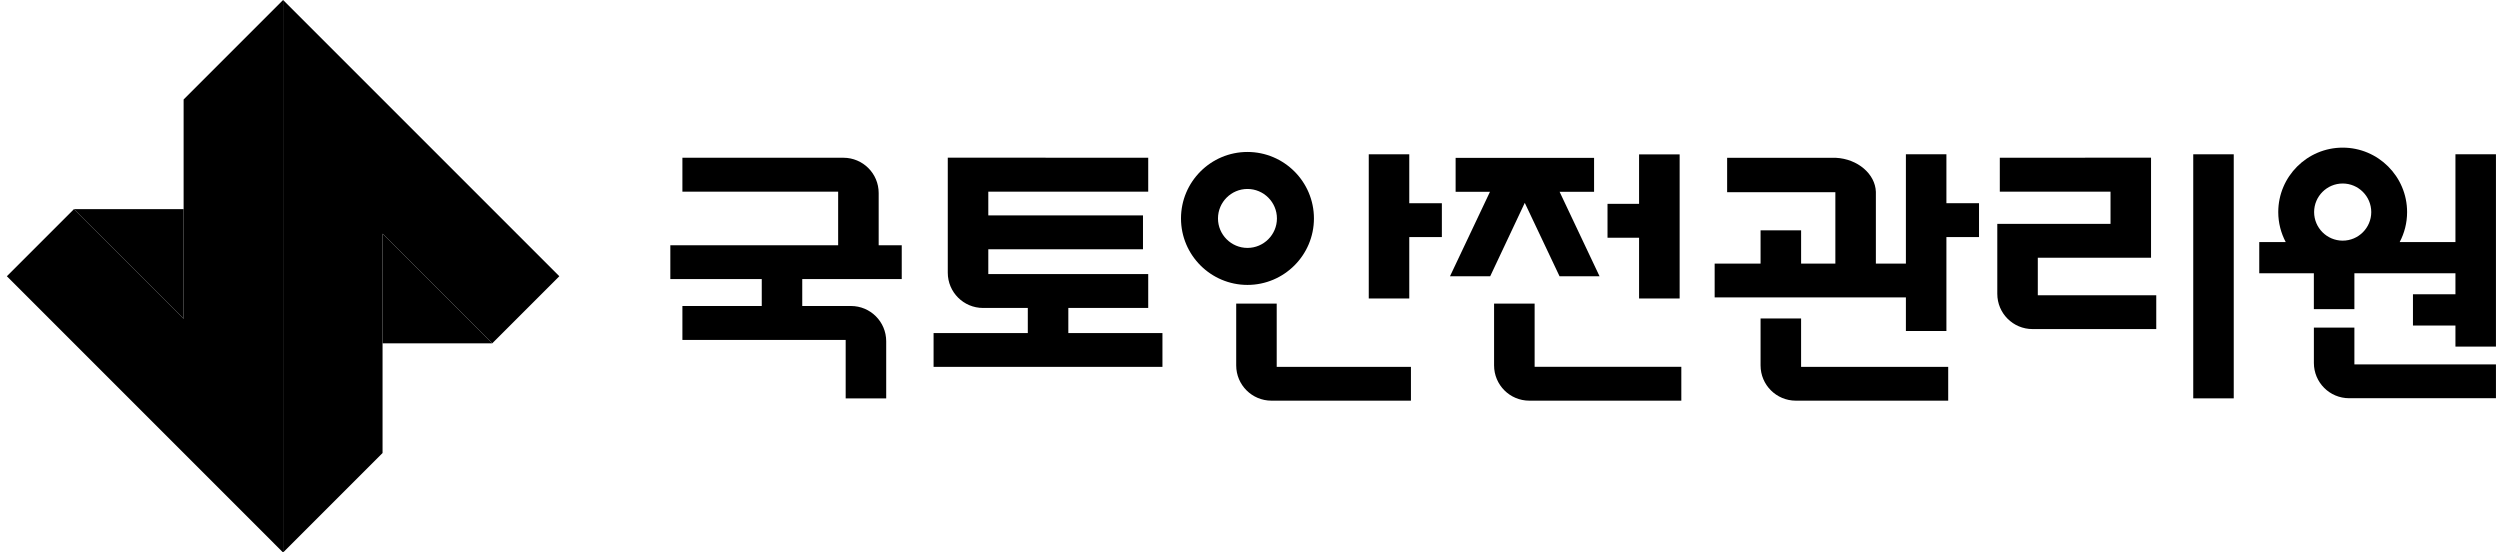
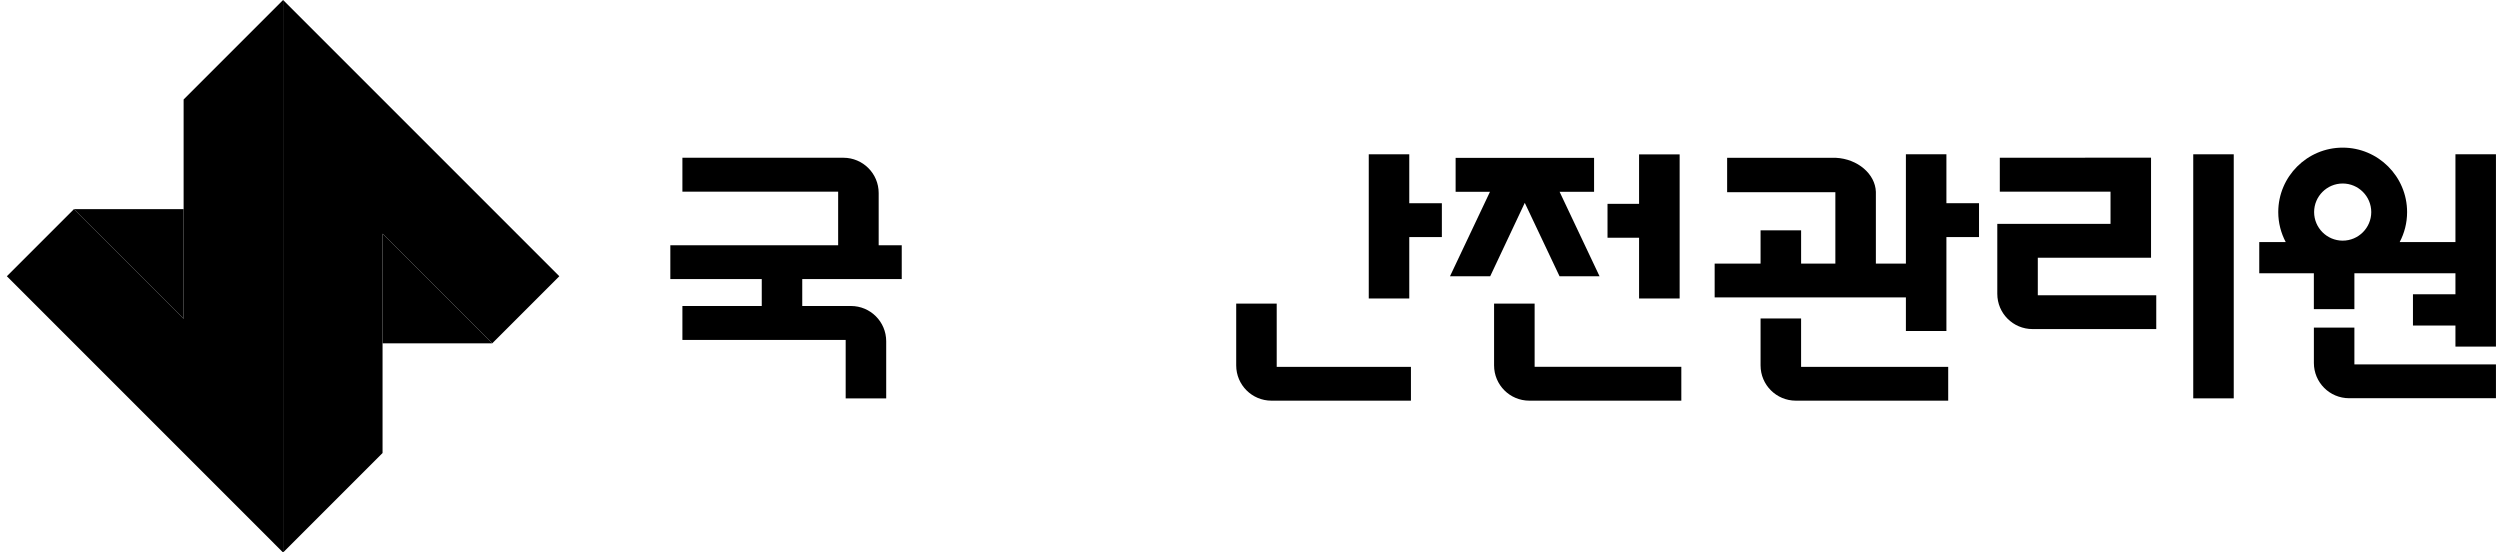
<svg xmlns="http://www.w3.org/2000/svg" width="181" height="40" viewBox="0 0 181 40" fill="none">
  <path d="M61.611 22.154H58.083V20.205H65.286V17.755H63.616V13.973C63.616 12.564 62.474 11.423 61.065 11.421H49.406V13.876H60.682V17.755H48.532V20.205H55.151V22.154H49.406V24.609H61.227V28.842H64.161V24.704C64.16 23.296 63.02 22.154 61.611 22.154Z" fill="#034EA1" style="fill:#034EA1;fill:color(display-p3 0.012 0.306 0.631);fill-opacity:1;" />
  <path d="M161.723 11.171H158.791V28.841H161.723V11.171Z" fill="#034EA1" style="fill:#034EA1;fill:color(display-p3 0.012 0.306 0.631);fill-opacity:1;" />
-   <path d="M90.316 17.949C91.492 17.949 92.45 16.991 92.45 15.816C92.45 14.639 91.492 13.681 90.316 13.681C89.139 13.681 88.182 14.639 88.182 15.816C88.182 16.991 89.139 17.949 90.316 17.949ZM90.316 20.628C87.662 20.628 85.504 18.469 85.504 15.816C85.504 13.161 87.662 11.002 90.316 11.002C92.969 11.002 95.129 13.161 95.129 15.816C95.129 18.469 92.969 20.628 90.316 20.628Z" fill="#034EA1" style="fill:#034EA1;fill:color(display-p3 0.012 0.306 0.631);fill-opacity:1;" />
  <path d="M102.031 11.171H99.098V21.61H102.031V17.164H104.391V14.714H102.031V11.171Z" fill="#034EA1" style="fill:#034EA1;fill:color(display-p3 0.012 0.306 0.631);fill-opacity:1;" />
  <path d="M140.92 11.171H137.987V19.085H135.813V13.889C135.767 12.591 134.495 11.505 132.917 11.425H125.044V13.917H132.88V19.085H130.4V16.676H127.465V19.085H124.141V21.532H137.987V23.965H140.92V17.164H143.281V14.714H140.92V11.171Z" fill="#034EA1" style="fill:#034EA1;fill:color(display-p3 0.012 0.306 0.631);fill-opacity:1;" />
  <path d="M92.434 21.981H89.501V26.457C89.501 27.866 90.643 29.008 92.052 29.008L102.152 29.008V26.559H92.434V21.981Z" fill="#034EA1" style="fill:#034EA1;fill:color(display-p3 0.012 0.306 0.631);fill-opacity:1;" />
  <path d="M169.611 17.423C168.47 17.423 167.542 16.495 167.542 15.354C167.542 14.214 168.47 13.286 169.611 13.286C170.751 13.286 171.679 14.214 171.679 15.354C171.679 16.495 170.751 17.423 169.611 17.423ZM177.774 11.171V17.525H173.737C174.08 16.877 174.274 16.138 174.274 15.354C174.274 12.782 172.182 10.689 169.611 10.689C167.039 10.689 164.946 12.782 164.946 15.354C164.946 16.138 165.143 16.876 165.486 17.525H163.57V19.783H167.523V22.381H170.458V19.783H177.774V21.307H174.698V23.569H177.774V25.093H180.707V11.171H177.774Z" fill="#034EA1" style="fill:#034EA1;fill:color(display-p3 0.012 0.306 0.631);fill-opacity:1;" />
  <path d="M111.107 21.981H108.171V26.457C108.171 27.866 109.313 29.008 110.721 29.008H121.728V26.557H111.107V21.981Z" fill="#034EA1" style="fill:#034EA1;fill:color(display-p3 0.012 0.306 0.631);fill-opacity:1;" />
  <path d="M118.669 21.61H121.606V11.178H118.669V14.758H116.384V17.212H118.669V21.61Z" fill="#034EA1" style="fill:#034EA1;fill:color(display-p3 0.012 0.306 0.631);fill-opacity:1;" />
  <path d="M107.891 20L110.394 14.685L112.91 20H115.807L112.914 13.884H115.411V11.431H105.387V13.884H107.875L104.98 20H107.891Z" fill="#034EA1" style="fill:#034EA1;fill:color(display-p3 0.012 0.306 0.631);fill-opacity:1;" />
-   <path d="M77.347 22.296H83.131V19.841H71.553V18.049H82.752V15.595H71.553V13.876H83.131V11.421L68.619 11.414V19.745C68.619 21.153 69.762 22.295 71.171 22.296H74.413V24.115H67.591V26.562H84.161V24.115H77.347V22.296Z" fill="#034EA1" style="fill:#034EA1;fill:color(display-p3 0.012 0.306 0.631);fill-opacity:1;" />
  <path d="M130.399 23.057H127.465V26.456C127.465 27.866 128.608 29.008 130.017 29.008L141.05 29.008V26.56H130.399V23.057Z" fill="#034EA1" style="fill:#034EA1;fill:color(display-p3 0.012 0.306 0.631);fill-opacity:1;" />
  <path d="M170.458 23.72H167.525V26.28C167.525 27.689 168.666 28.831 170.076 28.831H180.707V26.383H170.458V23.72Z" fill="#034EA1" style="fill:#034EA1;fill:color(display-p3 0.012 0.306 0.631);fill-opacity:1;" />
  <path d="M147.537 18.661H155.735V11.414L144.786 11.422V13.877H152.802V16.206H144.604V21.274C144.604 22.683 145.747 23.825 147.156 23.825H156.113V21.376H147.537V18.661Z" fill="#034EA1" style="fill:#034EA1;fill:color(display-p3 0.012 0.306 0.631);fill-opacity:1;" />
  <path d="M35.636 24.858L40.495 20L20.495 0V40L27.697 32.798V16.919L35.636 24.858Z" fill="#0080C5" style="fill:#0080C5;fill:color(display-p3 0 0.502 0.772);fill-opacity:1;" />
  <path d="M27.696 24.858L35.636 24.858L27.697 16.919L27.696 24.858Z" fill="#034EA1" style="fill:#034EA1;fill:color(display-p3 0.012 0.306 0.631);fill-opacity:1;" />
  <path d="M5.353 15.142L0.496 20L20.495 40V0L13.294 7.202V23.081L5.353 15.142Z" fill="#8AC650" style="fill:#8AC650;fill:color(display-p3 0.541 0.776 0.314);fill-opacity:1;" />
  <path d="M13.294 15.142L5.353 15.142L13.294 23.081L13.294 15.142Z" fill="#008B44" style="fill:#008B44;fill:color(display-p3 0 0.545 0.267);fill-opacity:1;" />
</svg>